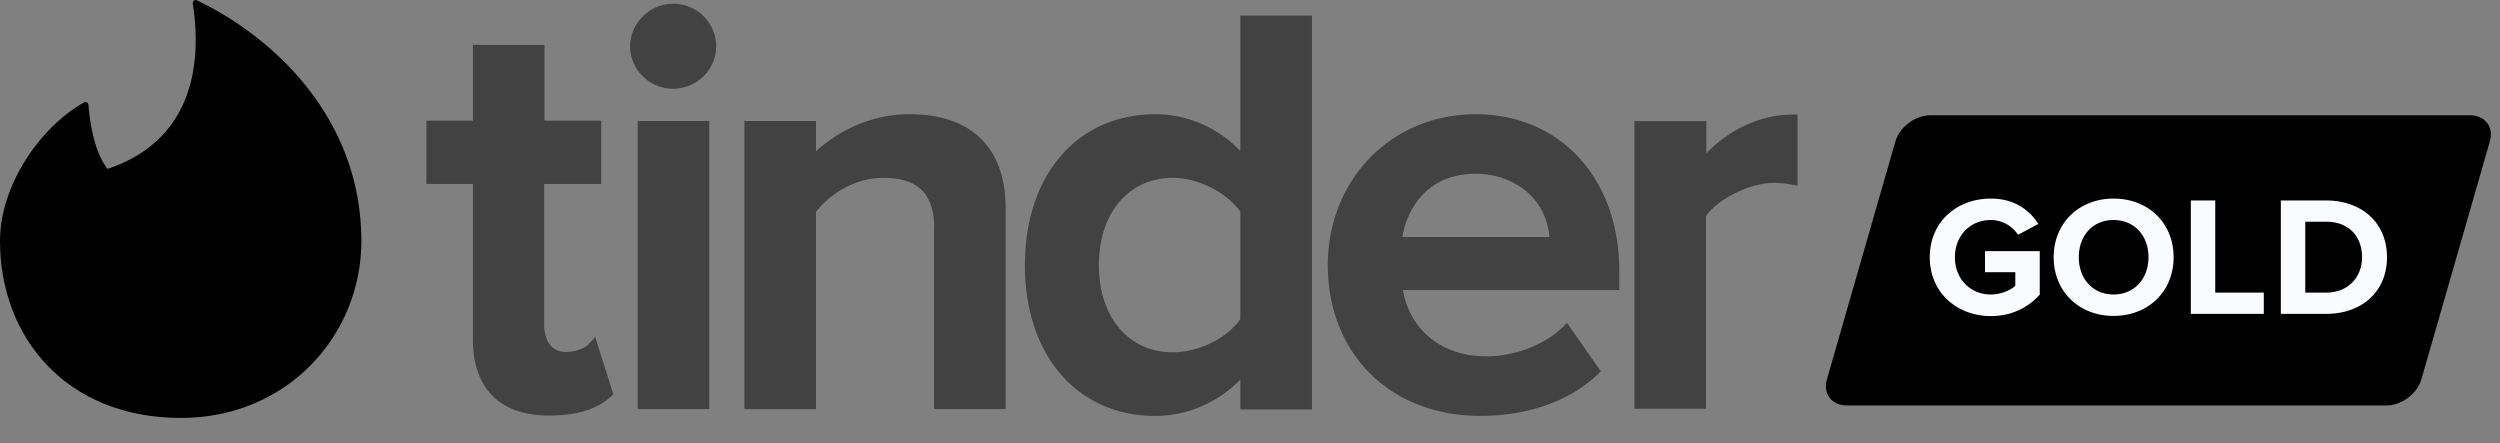
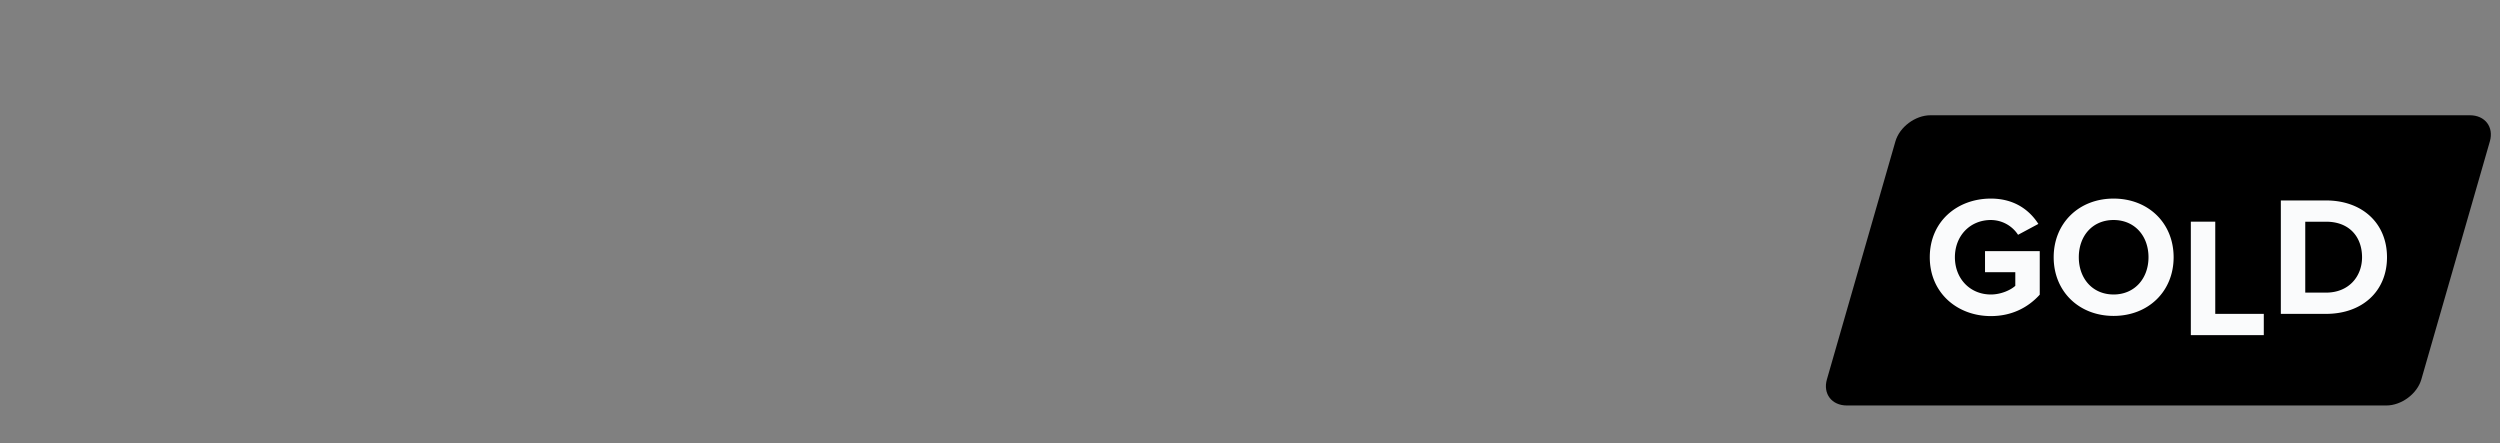
<svg xmlns="http://www.w3.org/2000/svg" width="237" height="42" fill="none">
  <rect width="100%" height="100%" fill="#808080" stroke="none" />
-   <path d="M10.278 15.987c7.668-2.611 8.973-9.414 7.994-15.668 0-.226.196-.388.392-.29 7.34 3.514 15.595 11.219 15.595 22.825 0 8.898-6.982 16.765-17.129 16.765-10.832 0-17.129-7.64-17.129-16.765 0-5.32 3.818-10.8 7.928-13.121.196-.13.457 0 .457.225.098 1.193.424 4.224 1.762 5.997.032.032.098.032.13.032z" fill="url(#a)" />
-   <path d="m55.848 32.596.575-.655 1.724 5.438-.224.207c-1.294 1.199-3.24 1.807-5.783 1.807h-.093c-2.287 0-4.076-.614-5.312-1.827-1.263-1.24-1.904-3.054-1.904-5.395V17.438h-4.405v-5.996h4.405v-7.19h6.787v7.189H57v5.996h-5.416v13.316c0 .612.148 2.61 2.055 2.61.96.002 1.876-.389 2.208-.767zm4.605 6.185V11.473h6.787v27.308h-6.787zm3.36-38.43c2.25 0 4.079 1.808 4.079 4.03 0 2.222-1.83 4.03-4.079 4.03-2.249 0-4.079-1.808-4.079-4.03 0-2.185 1.868-4.03 4.08-4.03zm22.418 10.478c5.87 0 9.103 3.171 9.103 8.93v19.022h-6.787V21.34h.022c-.138-3.094-1.65-4.481-4.85-4.481-2.856 0-5.185 1.708-6.363 3.224v18.7H70.57V11.473h6.786v2.883c1.965-1.836 5.097-3.528 8.875-3.528zm31.354 3.488V1.48h6.787v37.334h-6.787v-2.832c-2.159 2.204-5.032 3.445-8.059 3.445-7.396 0-12.365-5.74-12.365-14.282 0-8.562 4.969-14.314 12.365-14.314 3.042-.001 5.914 1.255 8.059 3.487zm0 5.754c-1.342-1.87-4.005-3.213-6.394-3.213-4.196 0-7.015 3.33-7.015 8.286 0 4.936 2.819 8.253 7.015 8.253 2.445 0 5.106-1.316 6.394-3.146V20.07zm22.318-9.242c8.01 0 13.605 6.098 13.605 14.83v1.838h-20.512c.677 3.838 3.731 6.287 7.918 6.287 2.65 0 5.554-1.11 7.224-2.76l.414-.41 3.214 4.588-.3.285c-2.67 2.54-6.625 3.94-11.139 3.94-8.51 0-14.453-5.887-14.453-14.316.033-8.143 6.065-14.282 14.029-14.282zm-6.954 11.639h13.937c-.383-4.116-3.829-5.997-6.984-5.997-4.765 0-6.567 3.552-6.953 5.997zm36.97-11.607h.489v6.747l-.585-.115a9.15 9.15 0 0 0-1.732-.152c-2.188 0-5.227 1.512-6.362 3.144v18.264h-6.786V11.474h6.819v3.056c2.246-2.317 5.215-3.669 8.157-3.669z" fill="#424242" />
  <path d="M179.685 13.405c.394-1.368 1.884-2.478 3.324-2.478h51.133c1.442 0 2.289 1.113 1.896 2.478l-6.493 22.558c-.394 1.368-1.884 2.477-3.323 2.477h-51.134c-1.441 0-2.289-1.112-1.896-2.477l6.493-22.558z" fill="url(#b)" />
-   <path d="M188.734 29.965c1.975 0 3.524-.806 4.634-2.031v-4.127h-5.188v1.999h2.871v1.29c-.44.402-1.354.822-2.317.822-1.974 0-3.409-1.5-3.409-3.531 0-2.032 1.436-3.53 3.409-3.53a3.09 3.09 0 0 1 2.578 1.402l1.925-1.032c-.816-1.273-2.235-2.401-4.503-2.401-3.181 0-5.791 2.16-5.791 5.561 0 3.385 2.61 5.578 5.791 5.578zm11.632-.017c-3.279 0-5.677-2.32-5.677-5.561 0-3.24 2.398-5.561 5.677-5.561 3.296 0 5.694 2.32 5.694 5.561 0 3.24-2.399 5.561-5.694 5.561zm0-2.03c2.007 0 3.312-1.532 3.312-3.531 0-2.015-1.305-3.53-3.312-3.53-2.006 0-3.295 1.515-3.295 3.53 0 2 1.289 3.53 3.295 3.53zm14.242 1.837v-2.014h-4.601v-8.738h-2.316v10.752h6.917zm5.905 0h-4.29V19.003h4.29c3.41 0 5.775 2.144 5.775 5.385 0 3.24-2.365 5.367-5.775 5.367zm0-2.015c2.154 0 3.41-1.531 3.41-3.353 0-1.902-1.175-3.369-3.41-3.369h-1.974v6.722h1.974z" fill="#FAFBFC" />
+   <path d="M188.734 29.965c1.975 0 3.524-.806 4.634-2.031v-4.127h-5.188v1.999h2.871v1.29c-.44.402-1.354.822-2.317.822-1.974 0-3.409-1.5-3.409-3.531 0-2.032 1.436-3.53 3.409-3.53a3.09 3.09 0 0 1 2.578 1.402l1.925-1.032c-.816-1.273-2.235-2.401-4.503-2.401-3.181 0-5.791 2.16-5.791 5.561 0 3.385 2.61 5.578 5.791 5.578zm11.632-.017c-3.279 0-5.677-2.32-5.677-5.561 0-3.24 2.398-5.561 5.677-5.561 3.296 0 5.694 2.32 5.694 5.561 0 3.24-2.399 5.561-5.694 5.561zm0-2.03c2.007 0 3.312-1.532 3.312-3.531 0-2.015-1.305-3.53-3.312-3.53-2.006 0-3.295 1.515-3.295 3.53 0 2 1.289 3.53 3.295 3.53zm14.242 1.837h-4.601v-8.738h-2.316v10.752h6.917zm5.905 0h-4.29V19.003h4.29c3.41 0 5.775 2.144 5.775 5.385 0 3.24-2.365 5.367-5.775 5.367zm0-2.015c2.154 0 3.41-1.531 3.41-3.353 0-1.902-1.175-3.369-3.41-3.369h-1.974v6.722h1.974z" fill="#FAFBFC" />
  <defs>
    <linearGradient id="a" x1="-.875" y1="1.01" x2="38.33" y2="34.91" gradientUnits="userSpaceOnUse">
      <stop stopColor="#E09220" />
      <stop offset=".421" stopColor="#E9AA43" />
      <stop offset="1" stopColor="#F4D37C" />
    </linearGradient>
    <linearGradient id="b" x1="173.094" y1="10.928" x2="193.268" y2="57.151" gradientUnits="userSpaceOnUse">
      <stop stopColor="#E09220" />
      <stop offset=".421" stopColor="#E9AA43" />
      <stop offset="1" stopColor="#F4D37C" />
    </linearGradient>
  </defs>
</svg>